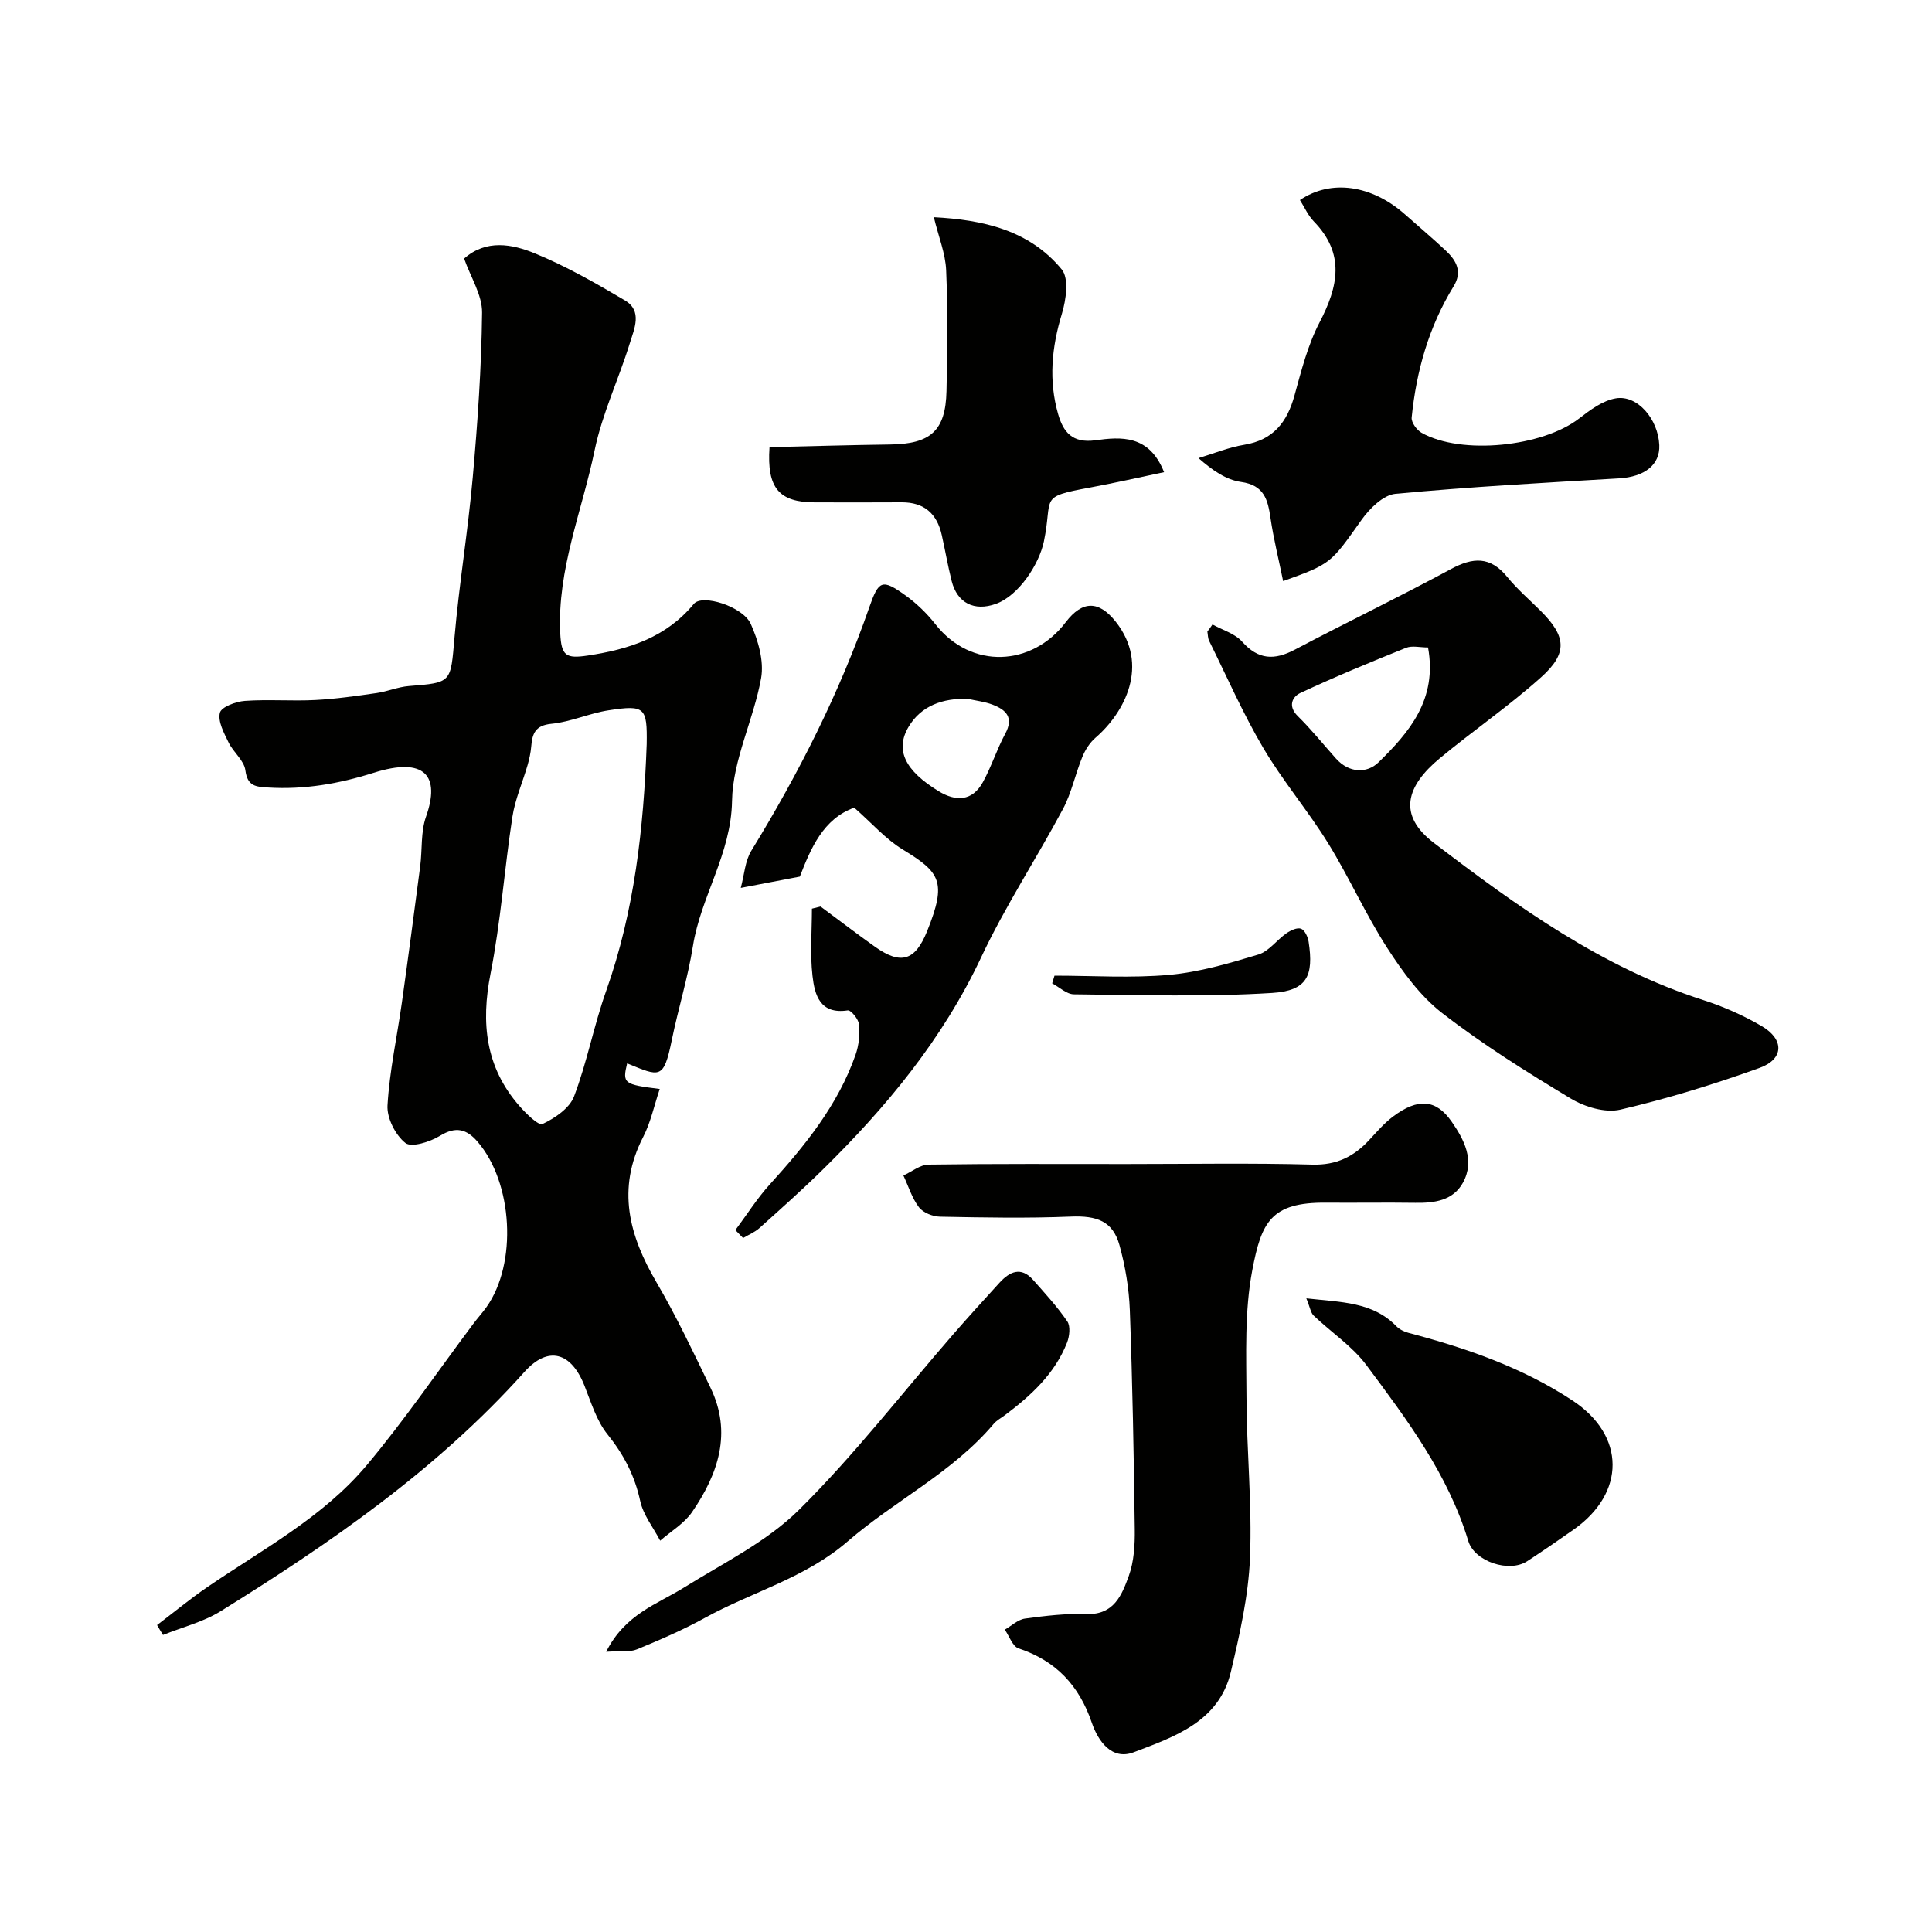
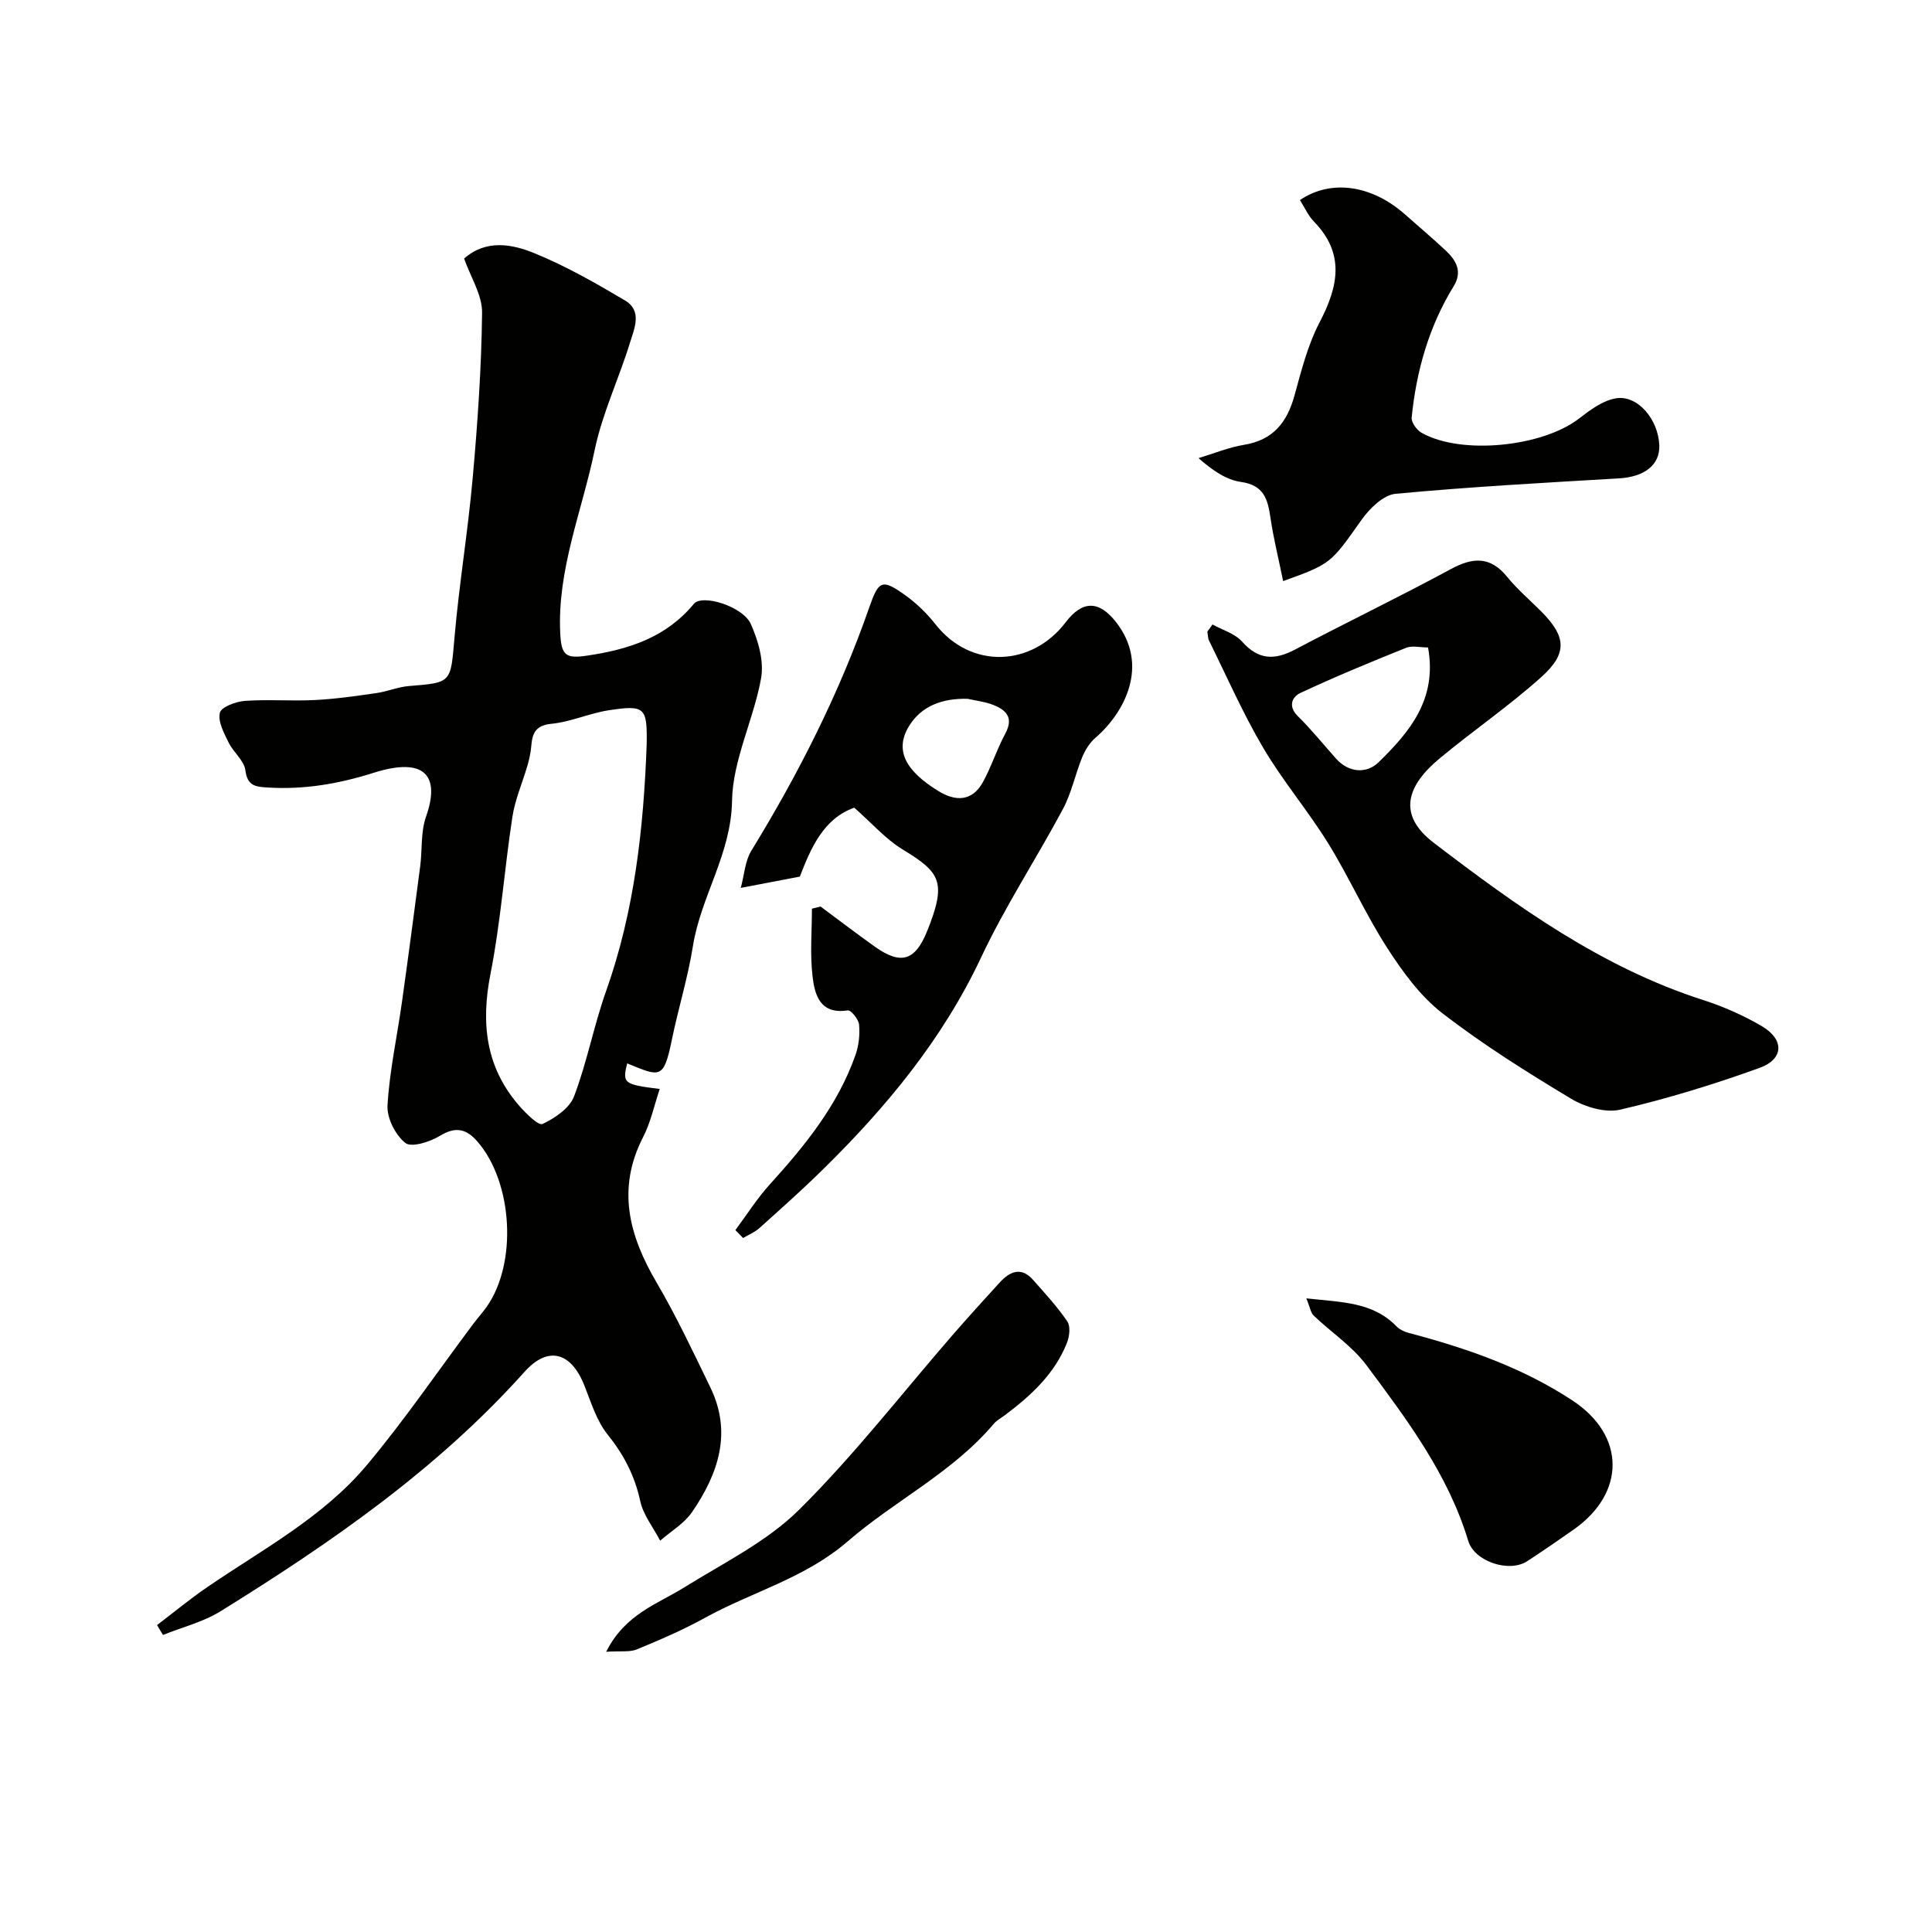
<svg xmlns="http://www.w3.org/2000/svg" enable-background="new 0 0 400 400" viewBox="0 0 400 400">
  <g fill="#010100">
    <path d="m32.52 336.45c3.44-2.61 6.77-5.37 10.33-7.81 11.48-7.86 24.02-14.48 33.09-25.3 7.83-9.34 14.72-19.47 22.04-29.24.88-1.18 1.88-2.28 2.74-3.48 6.41-9.03 5.49-25.76-1.86-34.26-2.25-2.61-4.49-3.21-7.76-1.21-2.06 1.26-5.9 2.49-7.17 1.49-2.07-1.64-3.86-5.18-3.7-7.79.42-7.14 1.98-14.2 2.98-21.31 1.32-9.39 2.56-18.8 3.79-28.21.44-3.42.09-7.08 1.2-10.24 2.98-8.42-.16-12.47-10.85-9.09-7.17 2.27-14.32 3.51-21.82 3.05-2.55-.16-4.3-.23-4.73-3.58-.26-2.02-2.49-3.72-3.47-5.74-.95-1.95-2.25-4.34-1.81-6.15.29-1.21 3.31-2.34 5.19-2.47 4.84-.34 9.72.07 14.57-.18 4.24-.22 8.47-.83 12.69-1.44 2.25-.32 4.42-1.27 6.67-1.45 8.96-.71 8.64-.67 9.46-10.07.96-11.07 2.8-22.07 3.78-33.15 1.01-11.33 1.8-22.72 1.93-34.09.04-3.65-2.36-7.32-3.72-11.2 4.58-4.03 9.93-3.01 14.65-1.07 6.47 2.65 12.62 6.17 18.65 9.74 3.67 2.17 1.92 5.89 1.02 8.82-2.3 7.45-5.73 14.63-7.3 22.21-2.6 12.57-7.76 24.68-7.12 37.87.23 4.71 1.19 5.3 5.71 4.62 8.49-1.28 16.19-3.73 21.95-10.69 1.74-2.11 10.17.53 11.79 4.15 1.53 3.42 2.77 7.68 2.14 11.21-1.53 8.58-5.88 16.93-6.02 25.43-.18 11.02-6.47 19.78-8.1 30.07-1.04 6.54-3.04 12.93-4.37 19.43-1.7 8.29-2.45 7.6-9.25 4.84-.99 4.14-.73 4.37 6.75 5.3-1.16 3.45-1.87 6.91-3.43 9.94-5.52 10.72-2.93 20.4 2.78 30.13 4.11 7.01 7.59 14.41 11.14 21.74 4.55 9.38 1.61 17.89-3.79 25.78-1.62 2.37-4.38 3.98-6.61 5.93-1.42-2.73-3.5-5.31-4.13-8.21-1.14-5.26-3.4-9.6-6.76-13.78-2.28-2.83-3.41-6.64-4.79-10.11-2.76-6.97-7.53-8.3-12.42-2.84-18.09 20.2-40.1 35.4-62.91 49.55-3.6 2.23-7.93 3.3-11.92 4.91-.43-.68-.83-1.36-1.23-2.05zm101.37-182.39c.12-7.6-.35-8.16-7.88-7-3.99.61-7.83 2.4-11.82 2.79-3.42.33-3.99 2.07-4.21 4.75-.11 1.28-.4 2.57-.75 3.81-1.03 3.57-2.58 7.05-3.14 10.69-1.66 10.8-2.42 21.77-4.53 32.48-2.02 10.24-1.03 19.37 5.95 27.37 1.38 1.58 3.98 4.16 4.82 3.76 2.55-1.21 5.59-3.26 6.52-5.71 2.7-7.1 4.1-14.68 6.65-21.85 5.87-16.55 7.76-33.7 8.39-51.09z" />
-     <path d="m233.25 241c12.83 0 25.67-.23 38.49.12 4.96.13 8.52-1.64 11.69-5.04 1.59-1.71 3.13-3.52 4.98-4.91 5.18-3.89 8.92-3.57 12.12 1.03 2.56 3.68 4.91 8.05 2.34 12.69-2.05 3.69-5.89 4.2-9.83 4.14-6.17-.09-12.33.02-18.5-.03-11.44-.1-13.38 4.07-15.27 14-1.62 8.52-1.23 17.48-1.2 26.25.03 11.1 1.18 22.23.73 33.3-.33 7.9-2.13 15.82-3.96 23.57-2.45 10.35-11.69 13.46-20.12 16.67-4.54 1.73-7.38-2.33-8.67-6.11-2.63-7.71-7.4-12.83-15.17-15.4-1.24-.41-1.92-2.54-2.85-3.88 1.39-.79 2.72-2.09 4.19-2.29 4.22-.58 8.51-1.08 12.75-.94 5.7.19 7.31-3.99 8.73-7.88 1.09-3 1.28-6.46 1.24-9.7-.19-15.1-.47-30.21-1.02-45.3-.17-4.53-.94-9.14-2.15-13.51-1.38-4.97-4.69-6.12-10.07-5.9-9.02.37-18.06.2-27.09.02-1.5-.03-3.49-.82-4.35-1.95-1.45-1.9-2.18-4.36-3.22-6.58 1.74-.78 3.47-2.23 5.21-2.25 13.67-.2 27.33-.12 41-.12z" />
    <path d="m251.03 129.29c2.08 1.15 4.64 1.88 6.13 3.55 3.37 3.8 6.71 3.89 10.95 1.65 10.7-5.65 21.62-10.9 32.26-16.66 4.59-2.48 8.18-2.69 11.68 1.61 2.09 2.57 4.65 4.76 7 7.11 5.19 5.2 5.58 8.67.07 13.62-6.68 6-14.15 11.11-21.06 16.85-6.85 5.69-8.8 11.68-1.22 17.47 17.29 13.21 34.81 25.83 55.85 32.58 4.16 1.34 8.26 3.16 12.03 5.36 4.73 2.76 4.65 6.84-.43 8.67-9.43 3.4-19.07 6.37-28.83 8.64-3.1.72-7.33-.55-10.22-2.28-9.14-5.5-18.24-11.2-26.66-17.72-4.56-3.54-8.21-8.58-11.39-13.51-4.48-6.95-7.86-14.6-12.21-21.64-4.19-6.78-9.42-12.92-13.46-19.78-4.19-7.11-7.52-14.73-11.19-22.15-.27-.56-.24-1.26-.36-1.9.37-.47.72-.97 1.06-1.47zm44.63 4.76c-1.64 0-3.28-.43-4.54.07-7.36 2.96-14.71 5.99-21.89 9.35-1.66.78-2.65 2.71-.54 4.79 2.81 2.77 5.29 5.86 7.92 8.8 2.69 3.01 6.39 3.12 8.79.78 6.37-6.22 12.22-13.03 10.26-23.79z" />
    <path d="m152.25 254.68c2.38-3.19 4.52-6.6 7.19-9.53 7.29-8.04 14.06-16.39 17.7-26.79.68-1.95.91-4.19.72-6.24-.1-1.09-1.68-3.03-2.34-2.93-5.77.88-6.86-3.23-7.3-7.14-.53-4.59-.12-9.28-.12-13.92.6-.15 1.19-.29 1.79-.44 3.75 2.78 7.46 5.62 11.27 8.33 5.35 3.79 8.3 2.94 10.79-3.23 4.15-10.3 2.68-12.19-5.07-16.92-3.54-2.16-6.39-5.46-10.02-8.65-6.42 2.3-9 8.42-11.26 14.27-3.82.73-7.32 1.4-12.23 2.34.74-2.75.88-5.56 2.17-7.67 9.83-16.03 18.27-32.7 24.46-50.49 1.93-5.53 2.64-5.85 7.41-2.44 2.33 1.66 4.48 3.75 6.25 6 7.43 9.47 20.04 8.74 26.98-.4 3.5-4.61 6.92-4.46 10.37-.1 7.07 8.97 1.83 18.81-4.2 24.01-1.19 1.03-2.14 2.53-2.74 4.01-1.45 3.53-2.21 7.39-3.99 10.73-5.51 10.32-11.98 20.16-16.94 30.72-7.98 16.97-19.61 31-32.79 43.95-4.24 4.17-8.69 8.13-13.11 12.1-.97.87-2.25 1.39-3.39 2.07-.55-.56-1.08-1.1-1.6-1.64zm48.08-110c-5.14-.13-9.6 1.42-12.2 5.77-2.9 4.86-.7 9.14 6.22 13.37 3.52 2.15 6.93 2.1 9.12-1.84 1.79-3.23 2.9-6.83 4.66-10.08 1.82-3.38.14-4.95-2.63-6.01-1.65-.63-3.45-.82-5.17-1.21z" />
    <path d="m265.66 120.31c-.94-4.62-1.99-8.8-2.61-13.03-.56-3.84-1.31-6.83-6.12-7.5-3.06-.43-5.9-2.39-8.79-4.93 3.15-.95 6.24-2.23 9.46-2.76 6.01-.99 8.88-4.66 10.41-10.21 1.42-5.14 2.75-10.45 5.19-15.13 3.89-7.45 5.32-14.23-1.19-20.91-1.2-1.24-1.93-2.94-2.87-4.42 6.43-4.36 14.86-3.13 21.74 2.96 2.83 2.51 5.73 4.95 8.49 7.54 2.15 2.03 3.45 4.33 1.59 7.35-5.12 8.34-7.72 17.52-8.69 27.18-.1 1 1.05 2.58 2.04 3.15 8.24 4.66 25.07 2.92 32.66-2.98 2.27-1.76 4.88-3.7 7.58-4.15 4.48-.75 8.76 4.32 8.99 9.68.18 4.1-3.07 6.58-8.32 6.89-15.45.91-30.91 1.75-46.31 3.2-2.5.24-5.32 3.01-6.98 5.34-6.41 9.03-6.25 9.13-16.27 12.73z" />
-     <path d="m241.01 97.76c-5.35 1.12-10.35 2.26-15.38 3.19-10.75 1.98-7.59 1.93-9.5 11.13-.99 4.76-5.23 11.26-9.96 12.95-4.47 1.59-7.99-.18-9.14-4.74-.79-3.15-1.34-6.35-2.05-9.52-.99-4.43-3.65-6.8-8.32-6.77-5.99.04-11.99.02-17.98.01-7.34-.02-9.95-2.9-9.36-11.43 8.26-.19 16.63-.44 24.99-.55 8.35-.11 11.46-2.83 11.65-11.03.19-8.35.28-16.72-.07-25.06-.15-3.47-1.56-6.88-2.55-10.97 10.12.54 19.72 2.62 26.48 10.81 1.53 1.86.9 6.31.03 9.19-2.12 6.95-2.77 13.83-.77 20.79 1.05 3.65 2.9 6.06 7.7 5.4 5.28-.72 11.12-1.22 14.23 6.6z" />
    <path d="m270.46 268.81c7.27.82 13.7.7 18.64 5.77.64.65 1.6 1.14 2.5 1.37 11.95 3.15 23.57 7.16 33.95 14 11.11 7.31 10.96 19.18.33 26.68-3.19 2.25-6.42 4.46-9.69 6.6-3.72 2.44-10.9.09-12.2-4.19-4.17-13.8-12.68-25.11-21.08-36.39-2.94-3.95-7.32-6.82-10.94-10.28-.61-.59-.73-1.68-1.51-3.56z" />
    <path d="m125.5 341.98c3.94-7.83 10.59-9.85 16.17-13.33 8.13-5.06 17.08-9.45 23.76-16.06 11.42-11.31 21.33-24.14 31.9-36.31 3.14-3.61 6.36-7.15 9.59-10.69 2.12-2.32 4.46-3.44 6.98-.59 2.46 2.78 5 5.54 7.08 8.59.68 1 .45 3.07-.06 4.38-2.54 6.46-7.46 10.97-12.86 15.02-.78.59-1.7 1.07-2.32 1.8-8.52 10.09-20.48 15.89-30.23 24.33-8.83 7.64-19.78 10.44-29.55 15.83-4.53 2.5-9.31 4.56-14.09 6.53-1.49.62-3.36.3-6.37.5z" />
-     <path d="m218.32 202c7.93 0 15.91.54 23.77-.17 6.23-.56 12.4-2.38 18.43-4.2 2.18-.66 3.82-3.01 5.83-4.41.86-.6 2.23-1.24 3.02-.94.77.3 1.42 1.71 1.57 2.72 1.08 7.04-.32 10.12-7.59 10.58-13.62.85-27.34.41-41.01.28-1.51-.01-3-1.48-4.5-2.27.17-.53.32-1.06.48-1.59z" />
  </g>
</svg>